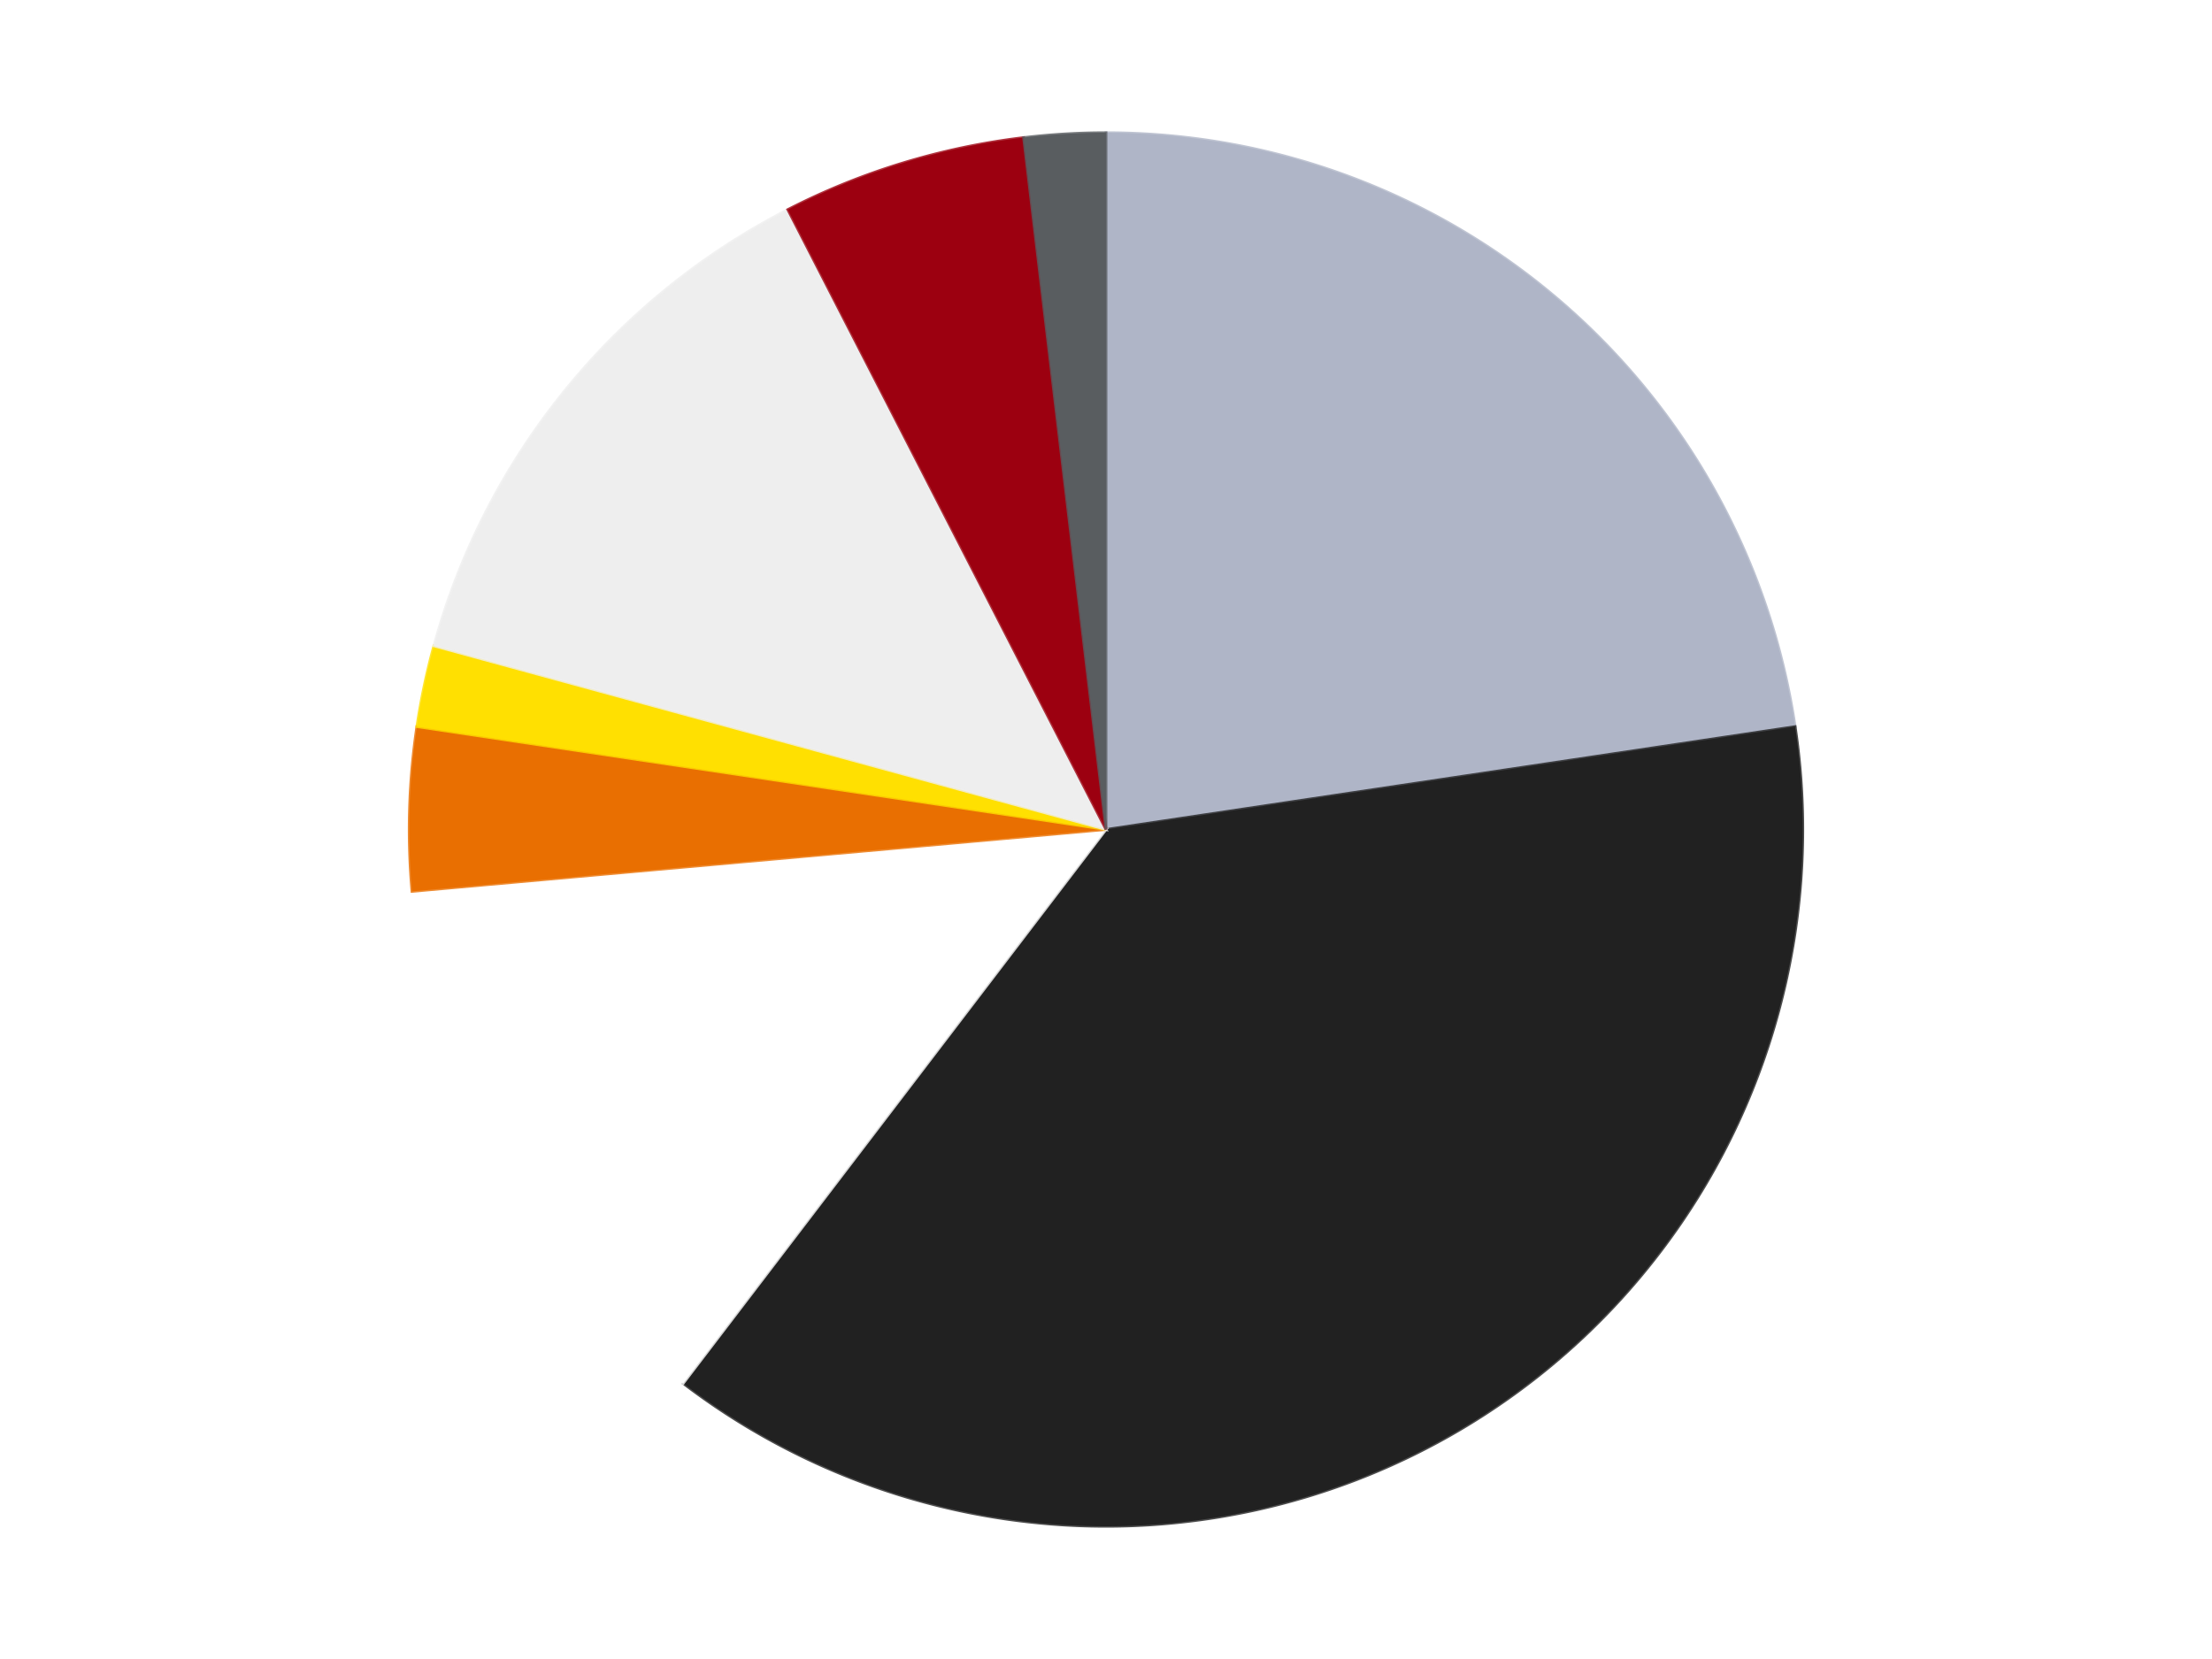
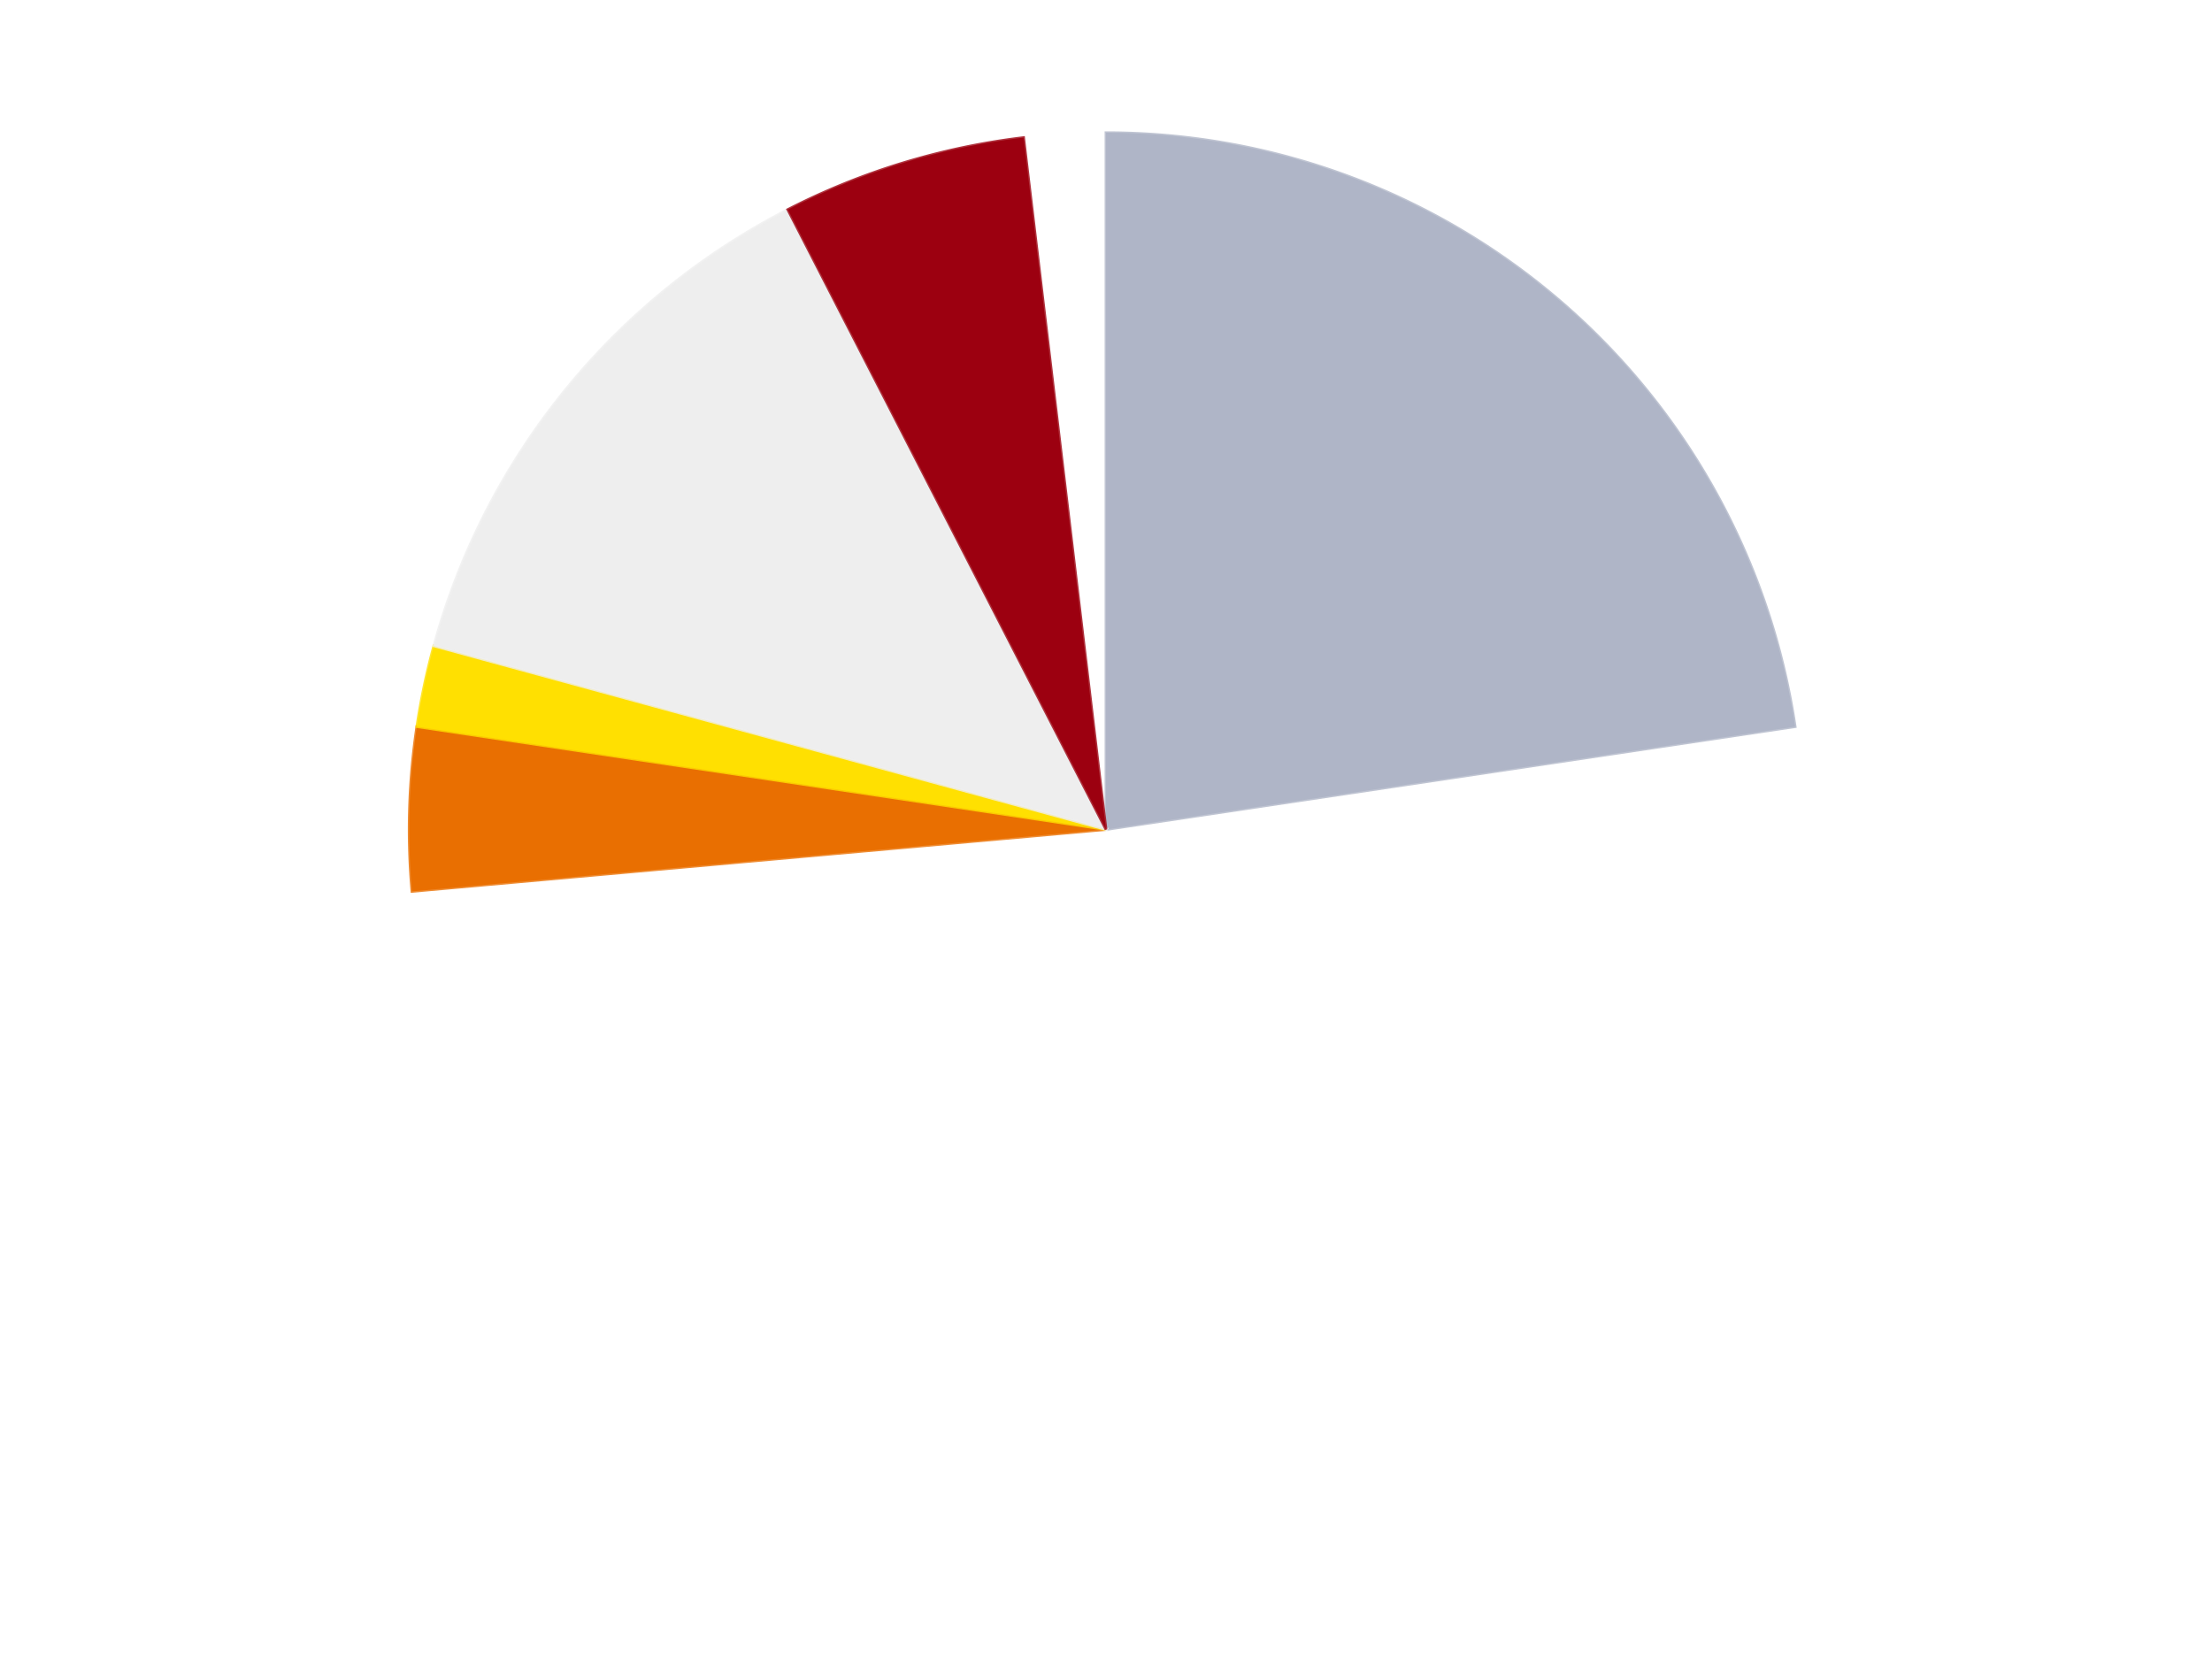
<svg xmlns="http://www.w3.org/2000/svg" xmlns:xlink="http://www.w3.org/1999/xlink" id="chart-d2260b26-e338-4d94-a44b-c4b0ff0d2f2e" class="pygal-chart" viewBox="0 0 800 600">
  <defs>
    <style type="text/css">#chart-d2260b26-e338-4d94-a44b-c4b0ff0d2f2e{-webkit-user-select:none;-webkit-font-smoothing:antialiased;font-family:Consolas,"Liberation Mono",Menlo,Courier,monospace}#chart-d2260b26-e338-4d94-a44b-c4b0ff0d2f2e .title{font-family:Consolas,"Liberation Mono",Menlo,Courier,monospace;font-size:16px}#chart-d2260b26-e338-4d94-a44b-c4b0ff0d2f2e .legends .legend text{font-family:Consolas,"Liberation Mono",Menlo,Courier,monospace;font-size:14px}#chart-d2260b26-e338-4d94-a44b-c4b0ff0d2f2e .axis text{font-family:Consolas,"Liberation Mono",Menlo,Courier,monospace;font-size:10px}#chart-d2260b26-e338-4d94-a44b-c4b0ff0d2f2e .axis text.major{font-family:Consolas,"Liberation Mono",Menlo,Courier,monospace;font-size:10px}#chart-d2260b26-e338-4d94-a44b-c4b0ff0d2f2e .text-overlay text.value{font-family:Consolas,"Liberation Mono",Menlo,Courier,monospace;font-size:16px}#chart-d2260b26-e338-4d94-a44b-c4b0ff0d2f2e .text-overlay text.label{font-family:Consolas,"Liberation Mono",Menlo,Courier,monospace;font-size:10px}#chart-d2260b26-e338-4d94-a44b-c4b0ff0d2f2e .tooltip{font-family:Consolas,"Liberation Mono",Menlo,Courier,monospace;font-size:14px}#chart-d2260b26-e338-4d94-a44b-c4b0ff0d2f2e text.no_data{font-family:Consolas,"Liberation Mono",Menlo,Courier,monospace;font-size:64px}
#chart-d2260b26-e338-4d94-a44b-c4b0ff0d2f2e{background-color:transparent}#chart-d2260b26-e338-4d94-a44b-c4b0ff0d2f2e path,#chart-d2260b26-e338-4d94-a44b-c4b0ff0d2f2e line,#chart-d2260b26-e338-4d94-a44b-c4b0ff0d2f2e rect,#chart-d2260b26-e338-4d94-a44b-c4b0ff0d2f2e circle{-webkit-transition:150ms;-moz-transition:150ms;transition:150ms}#chart-d2260b26-e338-4d94-a44b-c4b0ff0d2f2e .graph &gt; .background{fill:transparent}#chart-d2260b26-e338-4d94-a44b-c4b0ff0d2f2e .plot &gt; .background{fill:transparent}#chart-d2260b26-e338-4d94-a44b-c4b0ff0d2f2e .graph{fill:rgba(0,0,0,.87)}#chart-d2260b26-e338-4d94-a44b-c4b0ff0d2f2e text.no_data{fill:rgba(0,0,0,1)}#chart-d2260b26-e338-4d94-a44b-c4b0ff0d2f2e .title{fill:rgba(0,0,0,1)}#chart-d2260b26-e338-4d94-a44b-c4b0ff0d2f2e .legends .legend text{fill:rgba(0,0,0,.87)}#chart-d2260b26-e338-4d94-a44b-c4b0ff0d2f2e .legends .legend:hover text{fill:rgba(0,0,0,1)}#chart-d2260b26-e338-4d94-a44b-c4b0ff0d2f2e .axis .line{stroke:rgba(0,0,0,1)}#chart-d2260b26-e338-4d94-a44b-c4b0ff0d2f2e .axis .guide.line{stroke:rgba(0,0,0,.54)}#chart-d2260b26-e338-4d94-a44b-c4b0ff0d2f2e .axis .major.line{stroke:rgba(0,0,0,.87)}#chart-d2260b26-e338-4d94-a44b-c4b0ff0d2f2e .axis text.major{fill:rgba(0,0,0,1)}#chart-d2260b26-e338-4d94-a44b-c4b0ff0d2f2e .axis.y .guides:hover .guide.line,#chart-d2260b26-e338-4d94-a44b-c4b0ff0d2f2e .line-graph .axis.x .guides:hover .guide.line,#chart-d2260b26-e338-4d94-a44b-c4b0ff0d2f2e .stackedline-graph .axis.x .guides:hover .guide.line,#chart-d2260b26-e338-4d94-a44b-c4b0ff0d2f2e .xy-graph .axis.x .guides:hover .guide.line{stroke:rgba(0,0,0,1)}#chart-d2260b26-e338-4d94-a44b-c4b0ff0d2f2e .axis .guides:hover text{fill:rgba(0,0,0,1)}#chart-d2260b26-e338-4d94-a44b-c4b0ff0d2f2e .reactive{fill-opacity:1.0;stroke-opacity:.8;stroke-width:1}#chart-d2260b26-e338-4d94-a44b-c4b0ff0d2f2e .ci{stroke:rgba(0,0,0,.87)}#chart-d2260b26-e338-4d94-a44b-c4b0ff0d2f2e .reactive.active,#chart-d2260b26-e338-4d94-a44b-c4b0ff0d2f2e .active .reactive{fill-opacity:0.6;stroke-opacity:.9;stroke-width:4}#chart-d2260b26-e338-4d94-a44b-c4b0ff0d2f2e .ci .reactive.active{stroke-width:1.5}#chart-d2260b26-e338-4d94-a44b-c4b0ff0d2f2e .series text{fill:rgba(0,0,0,1)}#chart-d2260b26-e338-4d94-a44b-c4b0ff0d2f2e .tooltip rect{fill:transparent;stroke:rgba(0,0,0,1);-webkit-transition:opacity 150ms;-moz-transition:opacity 150ms;transition:opacity 150ms}#chart-d2260b26-e338-4d94-a44b-c4b0ff0d2f2e .tooltip .label{fill:rgba(0,0,0,.87)}#chart-d2260b26-e338-4d94-a44b-c4b0ff0d2f2e .tooltip .label{fill:rgba(0,0,0,.87)}#chart-d2260b26-e338-4d94-a44b-c4b0ff0d2f2e .tooltip .legend{font-size:.8em;fill:rgba(0,0,0,.54)}#chart-d2260b26-e338-4d94-a44b-c4b0ff0d2f2e .tooltip .x_label{font-size:.6em;fill:rgba(0,0,0,1)}#chart-d2260b26-e338-4d94-a44b-c4b0ff0d2f2e .tooltip .xlink{font-size:.5em;text-decoration:underline}#chart-d2260b26-e338-4d94-a44b-c4b0ff0d2f2e .tooltip .value{font-size:1.5em}#chart-d2260b26-e338-4d94-a44b-c4b0ff0d2f2e .bound{font-size:.5em}#chart-d2260b26-e338-4d94-a44b-c4b0ff0d2f2e .max-value{font-size:.75em;fill:rgba(0,0,0,.54)}#chart-d2260b26-e338-4d94-a44b-c4b0ff0d2f2e .map-element{fill:transparent;stroke:rgba(0,0,0,.54) !important}#chart-d2260b26-e338-4d94-a44b-c4b0ff0d2f2e .map-element .reactive{fill-opacity:inherit;stroke-opacity:inherit}#chart-d2260b26-e338-4d94-a44b-c4b0ff0d2f2e .color-0,#chart-d2260b26-e338-4d94-a44b-c4b0ff0d2f2e .color-0 a:visited{stroke:#F44336;fill:#F44336}#chart-d2260b26-e338-4d94-a44b-c4b0ff0d2f2e .color-1,#chart-d2260b26-e338-4d94-a44b-c4b0ff0d2f2e .color-1 a:visited{stroke:#3F51B5;fill:#3F51B5}#chart-d2260b26-e338-4d94-a44b-c4b0ff0d2f2e .color-2,#chart-d2260b26-e338-4d94-a44b-c4b0ff0d2f2e .color-2 a:visited{stroke:#009688;fill:#009688}#chart-d2260b26-e338-4d94-a44b-c4b0ff0d2f2e .color-3,#chart-d2260b26-e338-4d94-a44b-c4b0ff0d2f2e .color-3 a:visited{stroke:#FFC107;fill:#FFC107}#chart-d2260b26-e338-4d94-a44b-c4b0ff0d2f2e .color-4,#chart-d2260b26-e338-4d94-a44b-c4b0ff0d2f2e .color-4 a:visited{stroke:#FF5722;fill:#FF5722}#chart-d2260b26-e338-4d94-a44b-c4b0ff0d2f2e .color-5,#chart-d2260b26-e338-4d94-a44b-c4b0ff0d2f2e .color-5 a:visited{stroke:#9C27B0;fill:#9C27B0}#chart-d2260b26-e338-4d94-a44b-c4b0ff0d2f2e .color-6,#chart-d2260b26-e338-4d94-a44b-c4b0ff0d2f2e .color-6 a:visited{stroke:#03A9F4;fill:#03A9F4}#chart-d2260b26-e338-4d94-a44b-c4b0ff0d2f2e .color-7,#chart-d2260b26-e338-4d94-a44b-c4b0ff0d2f2e .color-7 a:visited{stroke:#8BC34A;fill:#8BC34A}#chart-d2260b26-e338-4d94-a44b-c4b0ff0d2f2e .text-overlay .color-0 text{fill:black}#chart-d2260b26-e338-4d94-a44b-c4b0ff0d2f2e .text-overlay .color-1 text{fill:black}#chart-d2260b26-e338-4d94-a44b-c4b0ff0d2f2e .text-overlay .color-2 text{fill:black}#chart-d2260b26-e338-4d94-a44b-c4b0ff0d2f2e .text-overlay .color-3 text{fill:black}#chart-d2260b26-e338-4d94-a44b-c4b0ff0d2f2e .text-overlay .color-4 text{fill:black}#chart-d2260b26-e338-4d94-a44b-c4b0ff0d2f2e .text-overlay .color-5 text{fill:black}#chart-d2260b26-e338-4d94-a44b-c4b0ff0d2f2e .text-overlay .color-6 text{fill:black}#chart-d2260b26-e338-4d94-a44b-c4b0ff0d2f2e .text-overlay .color-7 text{fill:black}
#chart-d2260b26-e338-4d94-a44b-c4b0ff0d2f2e text.no_data{text-anchor:middle}#chart-d2260b26-e338-4d94-a44b-c4b0ff0d2f2e .guide.line{fill:none}#chart-d2260b26-e338-4d94-a44b-c4b0ff0d2f2e .centered{text-anchor:middle}#chart-d2260b26-e338-4d94-a44b-c4b0ff0d2f2e .title{text-anchor:middle}#chart-d2260b26-e338-4d94-a44b-c4b0ff0d2f2e .legends .legend text{fill-opacity:1}#chart-d2260b26-e338-4d94-a44b-c4b0ff0d2f2e .axis.x text{text-anchor:middle}#chart-d2260b26-e338-4d94-a44b-c4b0ff0d2f2e .axis.x:not(.web) text[transform]{text-anchor:start}#chart-d2260b26-e338-4d94-a44b-c4b0ff0d2f2e .axis.x:not(.web) text[transform].backwards{text-anchor:end}#chart-d2260b26-e338-4d94-a44b-c4b0ff0d2f2e .axis.y text{text-anchor:end}#chart-d2260b26-e338-4d94-a44b-c4b0ff0d2f2e .axis.y text[transform].backwards{text-anchor:start}#chart-d2260b26-e338-4d94-a44b-c4b0ff0d2f2e .axis.y2 text{text-anchor:start}#chart-d2260b26-e338-4d94-a44b-c4b0ff0d2f2e .axis.y2 text[transform].backwards{text-anchor:end}#chart-d2260b26-e338-4d94-a44b-c4b0ff0d2f2e .axis .guide.line{stroke-dasharray:4,4;stroke:black}#chart-d2260b26-e338-4d94-a44b-c4b0ff0d2f2e .axis .major.guide.line{stroke-dasharray:6,6;stroke:black}#chart-d2260b26-e338-4d94-a44b-c4b0ff0d2f2e .horizontal .axis.y .guide.line,#chart-d2260b26-e338-4d94-a44b-c4b0ff0d2f2e .horizontal .axis.y2 .guide.line,#chart-d2260b26-e338-4d94-a44b-c4b0ff0d2f2e .vertical .axis.x .guide.line{opacity:0}#chart-d2260b26-e338-4d94-a44b-c4b0ff0d2f2e .horizontal .axis.always_show .guide.line,#chart-d2260b26-e338-4d94-a44b-c4b0ff0d2f2e .vertical .axis.always_show .guide.line{opacity:1 !important}#chart-d2260b26-e338-4d94-a44b-c4b0ff0d2f2e .axis.y .guides:hover .guide.line,#chart-d2260b26-e338-4d94-a44b-c4b0ff0d2f2e .axis.y2 .guides:hover .guide.line,#chart-d2260b26-e338-4d94-a44b-c4b0ff0d2f2e .axis.x .guides:hover .guide.line{opacity:1}#chart-d2260b26-e338-4d94-a44b-c4b0ff0d2f2e .axis .guides:hover text{opacity:1}#chart-d2260b26-e338-4d94-a44b-c4b0ff0d2f2e .nofill{fill:none}#chart-d2260b26-e338-4d94-a44b-c4b0ff0d2f2e .subtle-fill{fill-opacity:.2}#chart-d2260b26-e338-4d94-a44b-c4b0ff0d2f2e .dot{stroke-width:1px;fill-opacity:1;stroke-opacity:1}#chart-d2260b26-e338-4d94-a44b-c4b0ff0d2f2e .dot.active{stroke-width:5px}#chart-d2260b26-e338-4d94-a44b-c4b0ff0d2f2e .dot.negative{fill:transparent}#chart-d2260b26-e338-4d94-a44b-c4b0ff0d2f2e text,#chart-d2260b26-e338-4d94-a44b-c4b0ff0d2f2e tspan{stroke:none !important}#chart-d2260b26-e338-4d94-a44b-c4b0ff0d2f2e .series text.active{opacity:1}#chart-d2260b26-e338-4d94-a44b-c4b0ff0d2f2e .tooltip rect{fill-opacity:.95;stroke-width:.5}#chart-d2260b26-e338-4d94-a44b-c4b0ff0d2f2e .tooltip text{fill-opacity:1}#chart-d2260b26-e338-4d94-a44b-c4b0ff0d2f2e .showable{visibility:hidden}#chart-d2260b26-e338-4d94-a44b-c4b0ff0d2f2e .showable.shown{visibility:visible}#chart-d2260b26-e338-4d94-a44b-c4b0ff0d2f2e .gauge-background{fill:rgba(229,229,229,1);stroke:none}#chart-d2260b26-e338-4d94-a44b-c4b0ff0d2f2e .bg-lines{stroke:transparent;stroke-width:2px}</style>
    <script type="text/javascript">window.pygal = window.pygal || {};window.pygal.config = window.pygal.config || {};window.pygal.config['d2260b26-e338-4d94-a44b-c4b0ff0d2f2e'] = {"allow_interruptions": false, "box_mode": "extremes", "classes": ["pygal-chart"], "css": ["file://style.css", "file://graph.css"], "defs": [], "disable_xml_declaration": false, "dots_size": 2.5, "dynamic_print_values": false, "explicit_size": false, "fill": false, "force_uri_protocol": "https", "formatter": null, "half_pie": false, "height": 600, "include_x_axis": false, "inner_radius": 0, "interpolate": null, "interpolation_parameters": {}, "interpolation_precision": 250, "inverse_y_axis": false, "js": ["//kozea.github.io/pygal.js/2.0.x/pygal-tooltips.min.js"], "legend_at_bottom": false, "legend_at_bottom_columns": null, "legend_box_size": 12, "logarithmic": false, "margin": 20, "margin_bottom": null, "margin_left": null, "margin_right": null, "margin_top": null, "max_scale": 16, "min_scale": 4, "missing_value_fill_truncation": "x", "no_data_text": "No data", "no_prefix": false, "order_min": null, "pretty_print": false, "print_labels": false, "print_values": false, "print_values_position": "center", "print_zeroes": true, "range": null, "rounded_bars": null, "secondary_range": null, "show_dots": true, "show_legend": false, "show_minor_x_labels": true, "show_minor_y_labels": true, "show_only_major_dots": false, "show_x_guides": false, "show_x_labels": true, "show_y_guides": true, "show_y_labels": true, "spacing": 10, "stack_from_top": false, "strict": false, "stroke": true, "stroke_style": null, "style": {"background": "transparent", "ci_colors": [], "colors": ["#F44336", "#3F51B5", "#009688", "#FFC107", "#FF5722", "#9C27B0", "#03A9F4", "#8BC34A", "#FF9800", "#E91E63", "#2196F3", "#4CAF50", "#FFEB3B", "#673AB7", "#00BCD4", "#CDDC39", "#9E9E9E", "#607D8B"], "dot_opacity": "1", "font_family": "Consolas, \"Liberation Mono\", Menlo, Courier, monospace", "foreground": "rgba(0, 0, 0, .87)", "foreground_strong": "rgba(0, 0, 0, 1)", "foreground_subtle": "rgba(0, 0, 0, .54)", "guide_stroke_color": "black", "guide_stroke_dasharray": "4,4", "label_font_family": "Consolas, \"Liberation Mono\", Menlo, Courier, monospace", "label_font_size": 10, "legend_font_family": "Consolas, \"Liberation Mono\", Menlo, Courier, monospace", "legend_font_size": 14, "major_guide_stroke_color": "black", "major_guide_stroke_dasharray": "6,6", "major_label_font_family": "Consolas, \"Liberation Mono\", Menlo, Courier, monospace", "major_label_font_size": 10, "no_data_font_family": "Consolas, \"Liberation Mono\", Menlo, Courier, monospace", "no_data_font_size": 64, "opacity": "1.0", "opacity_hover": "0.6", "plot_background": "transparent", "stroke_opacity": ".8", "stroke_opacity_hover": ".9", "stroke_width": "1", "stroke_width_hover": "4", "title_font_family": "Consolas, \"Liberation Mono\", Menlo, Courier, monospace", "title_font_size": 16, "tooltip_font_family": "Consolas, \"Liberation Mono\", Menlo, Courier, monospace", "tooltip_font_size": 14, "transition": "150ms", "value_background": "rgba(229, 229, 229, 1)", "value_colors": [], "value_font_family": "Consolas, \"Liberation Mono\", Menlo, Courier, monospace", "value_font_size": 16, "value_label_font_family": "Consolas, \"Liberation Mono\", Menlo, Courier, monospace", "value_label_font_size": 10}, "title": null, "tooltip_border_radius": 0, "tooltip_fancy_mode": true, "truncate_label": null, "truncate_legend": null, "width": 800, "x_label_rotation": 0, "x_labels": null, "x_labels_major": null, "x_labels_major_count": null, "x_labels_major_every": null, "x_title": null, "xrange": null, "y_label_rotation": 0, "y_labels": null, "y_labels_major": null, "y_labels_major_count": null, "y_labels_major_every": null, "y_title": null, "zero": 0, "legends": ["Light Bluish Gray", "Black", "White", "Trans-Orange", "Yellow", "Trans-Clear", "Trans-Red", "Dark Bluish Gray"]}</script>
    <script type="text/javascript" xlink:href="https://kozea.github.io/pygal.js/2.0.x/pygal-tooltips.min.js" />
  </defs>
  <title>Pygal</title>
  <g class="graph pie-graph vertical">
    <rect x="0" y="0" width="800" height="600" class="background" />
    <g transform="translate(20, 20)" class="plot">
      <rect x="0" y="0" width="760" height="560" class="background" />
      <g class="series serie-0 color-0">
        <g class="slices">
          <g class="slice" style="fill: #AFB5C7; stroke: #AFB5C7">
            <path d="M380 28 A252 252 0 0 1 629.238 242.793 L380 280 A0 0 0 0 0 380 280 z" class="slice reactive tooltip-trigger" />
            <desc class="value">12</desc>
            <desc class="x centered">462.25558689200574</desc>
            <desc class="y centered">184.55358348763588</desc>
          </g>
        </g>
      </g>
      <g class="series serie-1 color-1">
        <g class="slices">
          <g class="slice" style="fill: #212121; stroke: #212121">
-             <path d="M629.238 242.793 A252 252 0 0 1 227.086 480.303 L380 280 A0 0 0 0 0 380 280 z" class="slice reactive tooltip-trigger" />
            <desc class="value">20</desc>
            <desc class="x centered">444.07492094980176</desc>
            <desc class="y centered">388.4914950826868</desc>
          </g>
        </g>
      </g>
      <g class="series serie-2 color-2">
        <g class="slices">
          <g class="slice" style="fill: #FFFFFF; stroke: #FFFFFF">
            <path d="M227.086 480.303 A252 252 0 0 1 128.995 302.377 L380 280 A0 0 0 0 0 380 280 z" class="slice reactive tooltip-trigger" />
            <desc class="value">7</desc>
            <desc class="x centered">269.6573972833497</desc>
            <desc class="y centered">340.83181754407383</desc>
          </g>
        </g>
      </g>
      <g class="series serie-3 color-3">
        <g class="slices">
          <g class="slice" style="fill: #E96F01; stroke: #E96F01">
            <path d="M128.995 302.377 A252 252 0 0 1 130.762 242.793 L380 280 A0 0 0 0 0 380 280 z" class="slice reactive tooltip-trigger" />
            <desc class="value">2</desc>
            <desc class="x centered">254.05533459989192</desc>
            <desc class="y centered">276.2662006943574</desc>
          </g>
        </g>
      </g>
      <g class="series serie-4 color-4">
        <g class="slices">
          <g class="slice" style="fill: #FFE001; stroke: #FFE001">
-             <path d="M130.762 242.793 A252 252 0 0 1 136.912 213.576 L380 280 A0 0 0 0 0 380 280 z" class="slice reactive tooltip-trigger" />
+             <path d="M130.762 242.793 A252 252 0 0 1 136.912 213.576 L380 280 z" class="slice reactive tooltip-trigger" />
            <desc class="value">1</desc>
            <desc class="x centered">256.7018819702625</desc>
            <desc class="y centered">254.04669403862164</desc>
          </g>
        </g>
      </g>
      <g class="series serie-5 color-5">
        <g class="slices">
          <g class="slice" style="fill: #EEEEEE; stroke: #EEEEEE">
            <path d="M136.912 213.576 A252 252 0 0 1 264.929 55.806 L380 280 A0 0 0 0 0 380 280 z" class="slice reactive tooltip-trigger" />
            <desc class="value">7</desc>
            <desc class="x centered">282.1579932975267</desc>
            <desc class="y centered">200.60893170870438</desc>
          </g>
        </g>
      </g>
      <g class="series serie-6 color-6">
        <g class="slices">
          <g class="slice" style="fill: #9C0010; stroke: #9C0010">
            <path d="M264.929 55.806 A252 252 0 0 1 350.195 29.769 L380 280 A0 0 0 0 0 380 280 z" class="slice reactive tooltip-trigger" />
            <desc class="value">3</desc>
            <desc class="x centered">343.20084689974107</desc>
            <desc class="y centered">159.49347598115816</desc>
          </g>
        </g>
      </g>
      <g class="series serie-7 color-7">
        <g class="slices">
          <g class="slice" style="fill: #595D60; stroke: #595D60">
-             <path d="M350.195 29.769 A252 252 0 0 1 380 28 L380 280 A0 0 0 0 0 380 280 z" class="slice reactive tooltip-trigger" />
            <desc class="value">1</desc>
            <desc class="x centered">372.535680885392</desc>
            <desc class="y centered">154.22128979769548</desc>
          </g>
        </g>
      </g>
    </g>
    <g class="titles" />
    <g transform="translate(20, 20)" class="plot overlay">
      <g class="series serie-0 color-0" />
      <g class="series serie-1 color-1" />
      <g class="series serie-2 color-2" />
      <g class="series serie-3 color-3" />
      <g class="series serie-4 color-4" />
      <g class="series serie-5 color-5" />
      <g class="series serie-6 color-6" />
      <g class="series serie-7 color-7" />
    </g>
    <g transform="translate(20, 20)" class="plot text-overlay">
      <g class="series serie-0 color-0" />
      <g class="series serie-1 color-1" />
      <g class="series serie-2 color-2" />
      <g class="series serie-3 color-3" />
      <g class="series serie-4 color-4" />
      <g class="series serie-5 color-5" />
      <g class="series serie-6 color-6" />
      <g class="series serie-7 color-7" />
    </g>
    <g transform="translate(20, 20)" class="plot tooltip-overlay">
      <g transform="translate(0 0)" style="opacity: 0" class="tooltip">
        <rect rx="0" ry="0" width="0" height="0" class="tooltip-box" />
        <g class="text" />
      </g>
    </g>
  </g>
</svg>